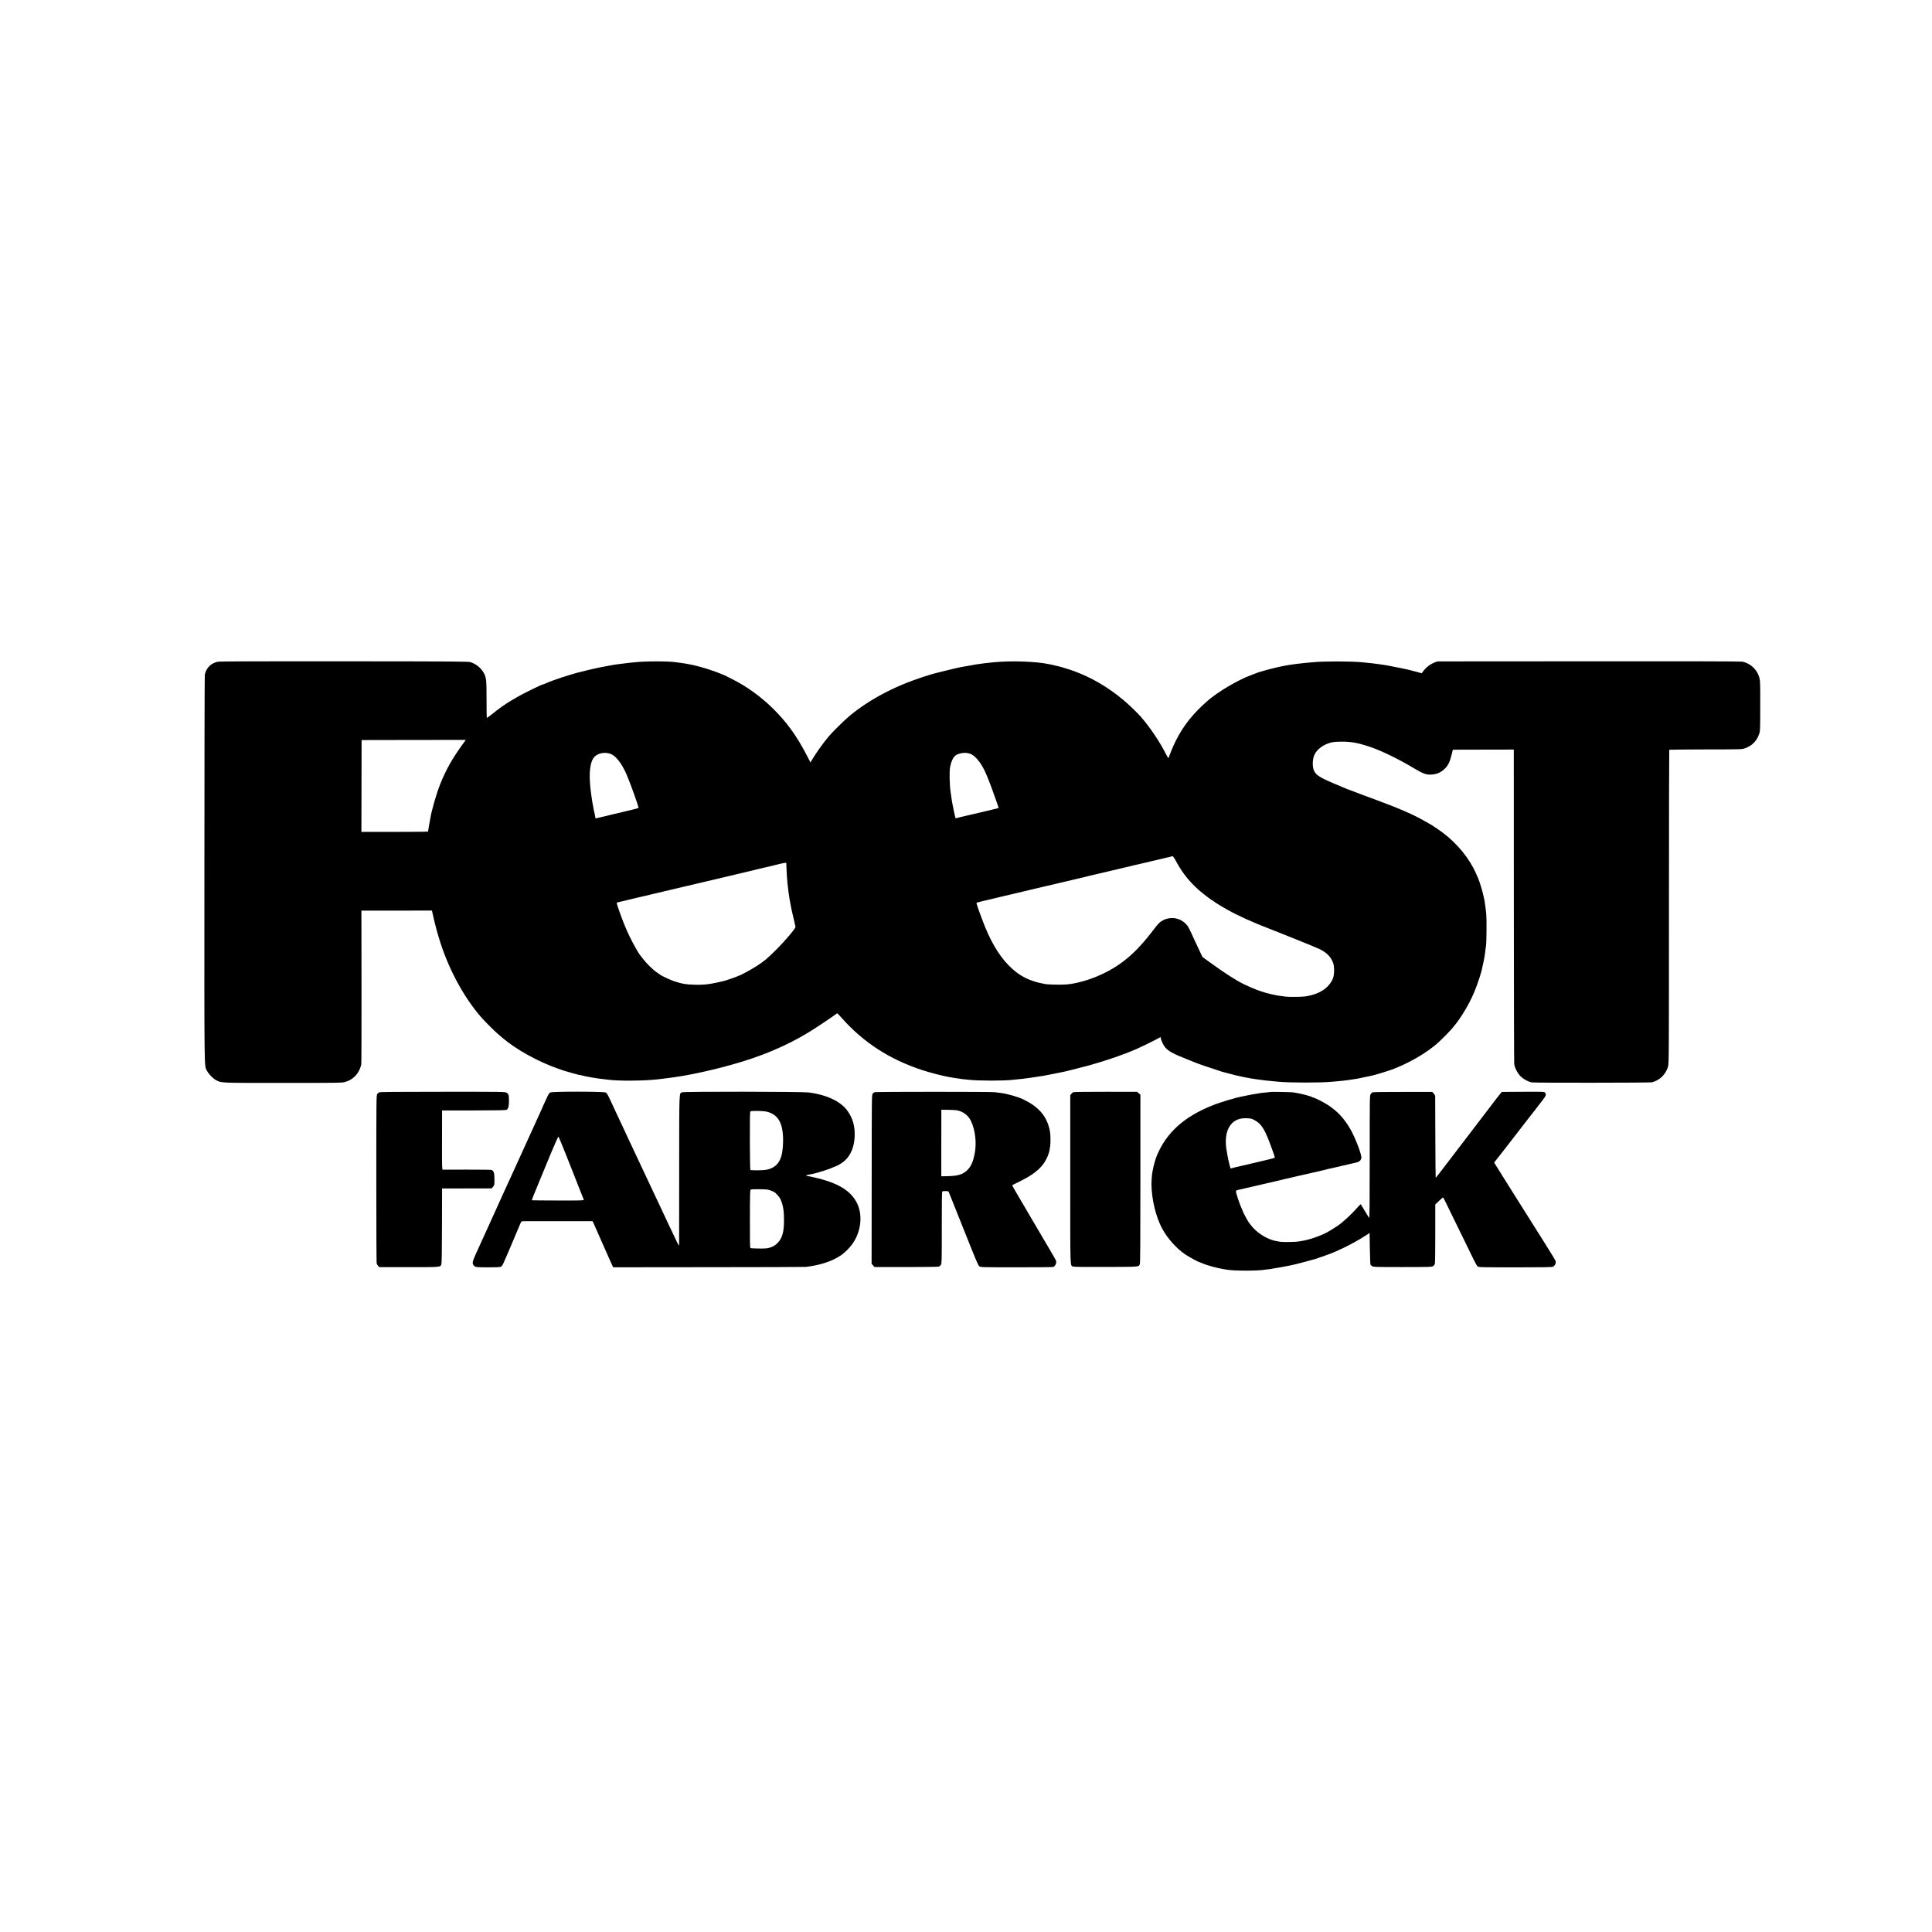
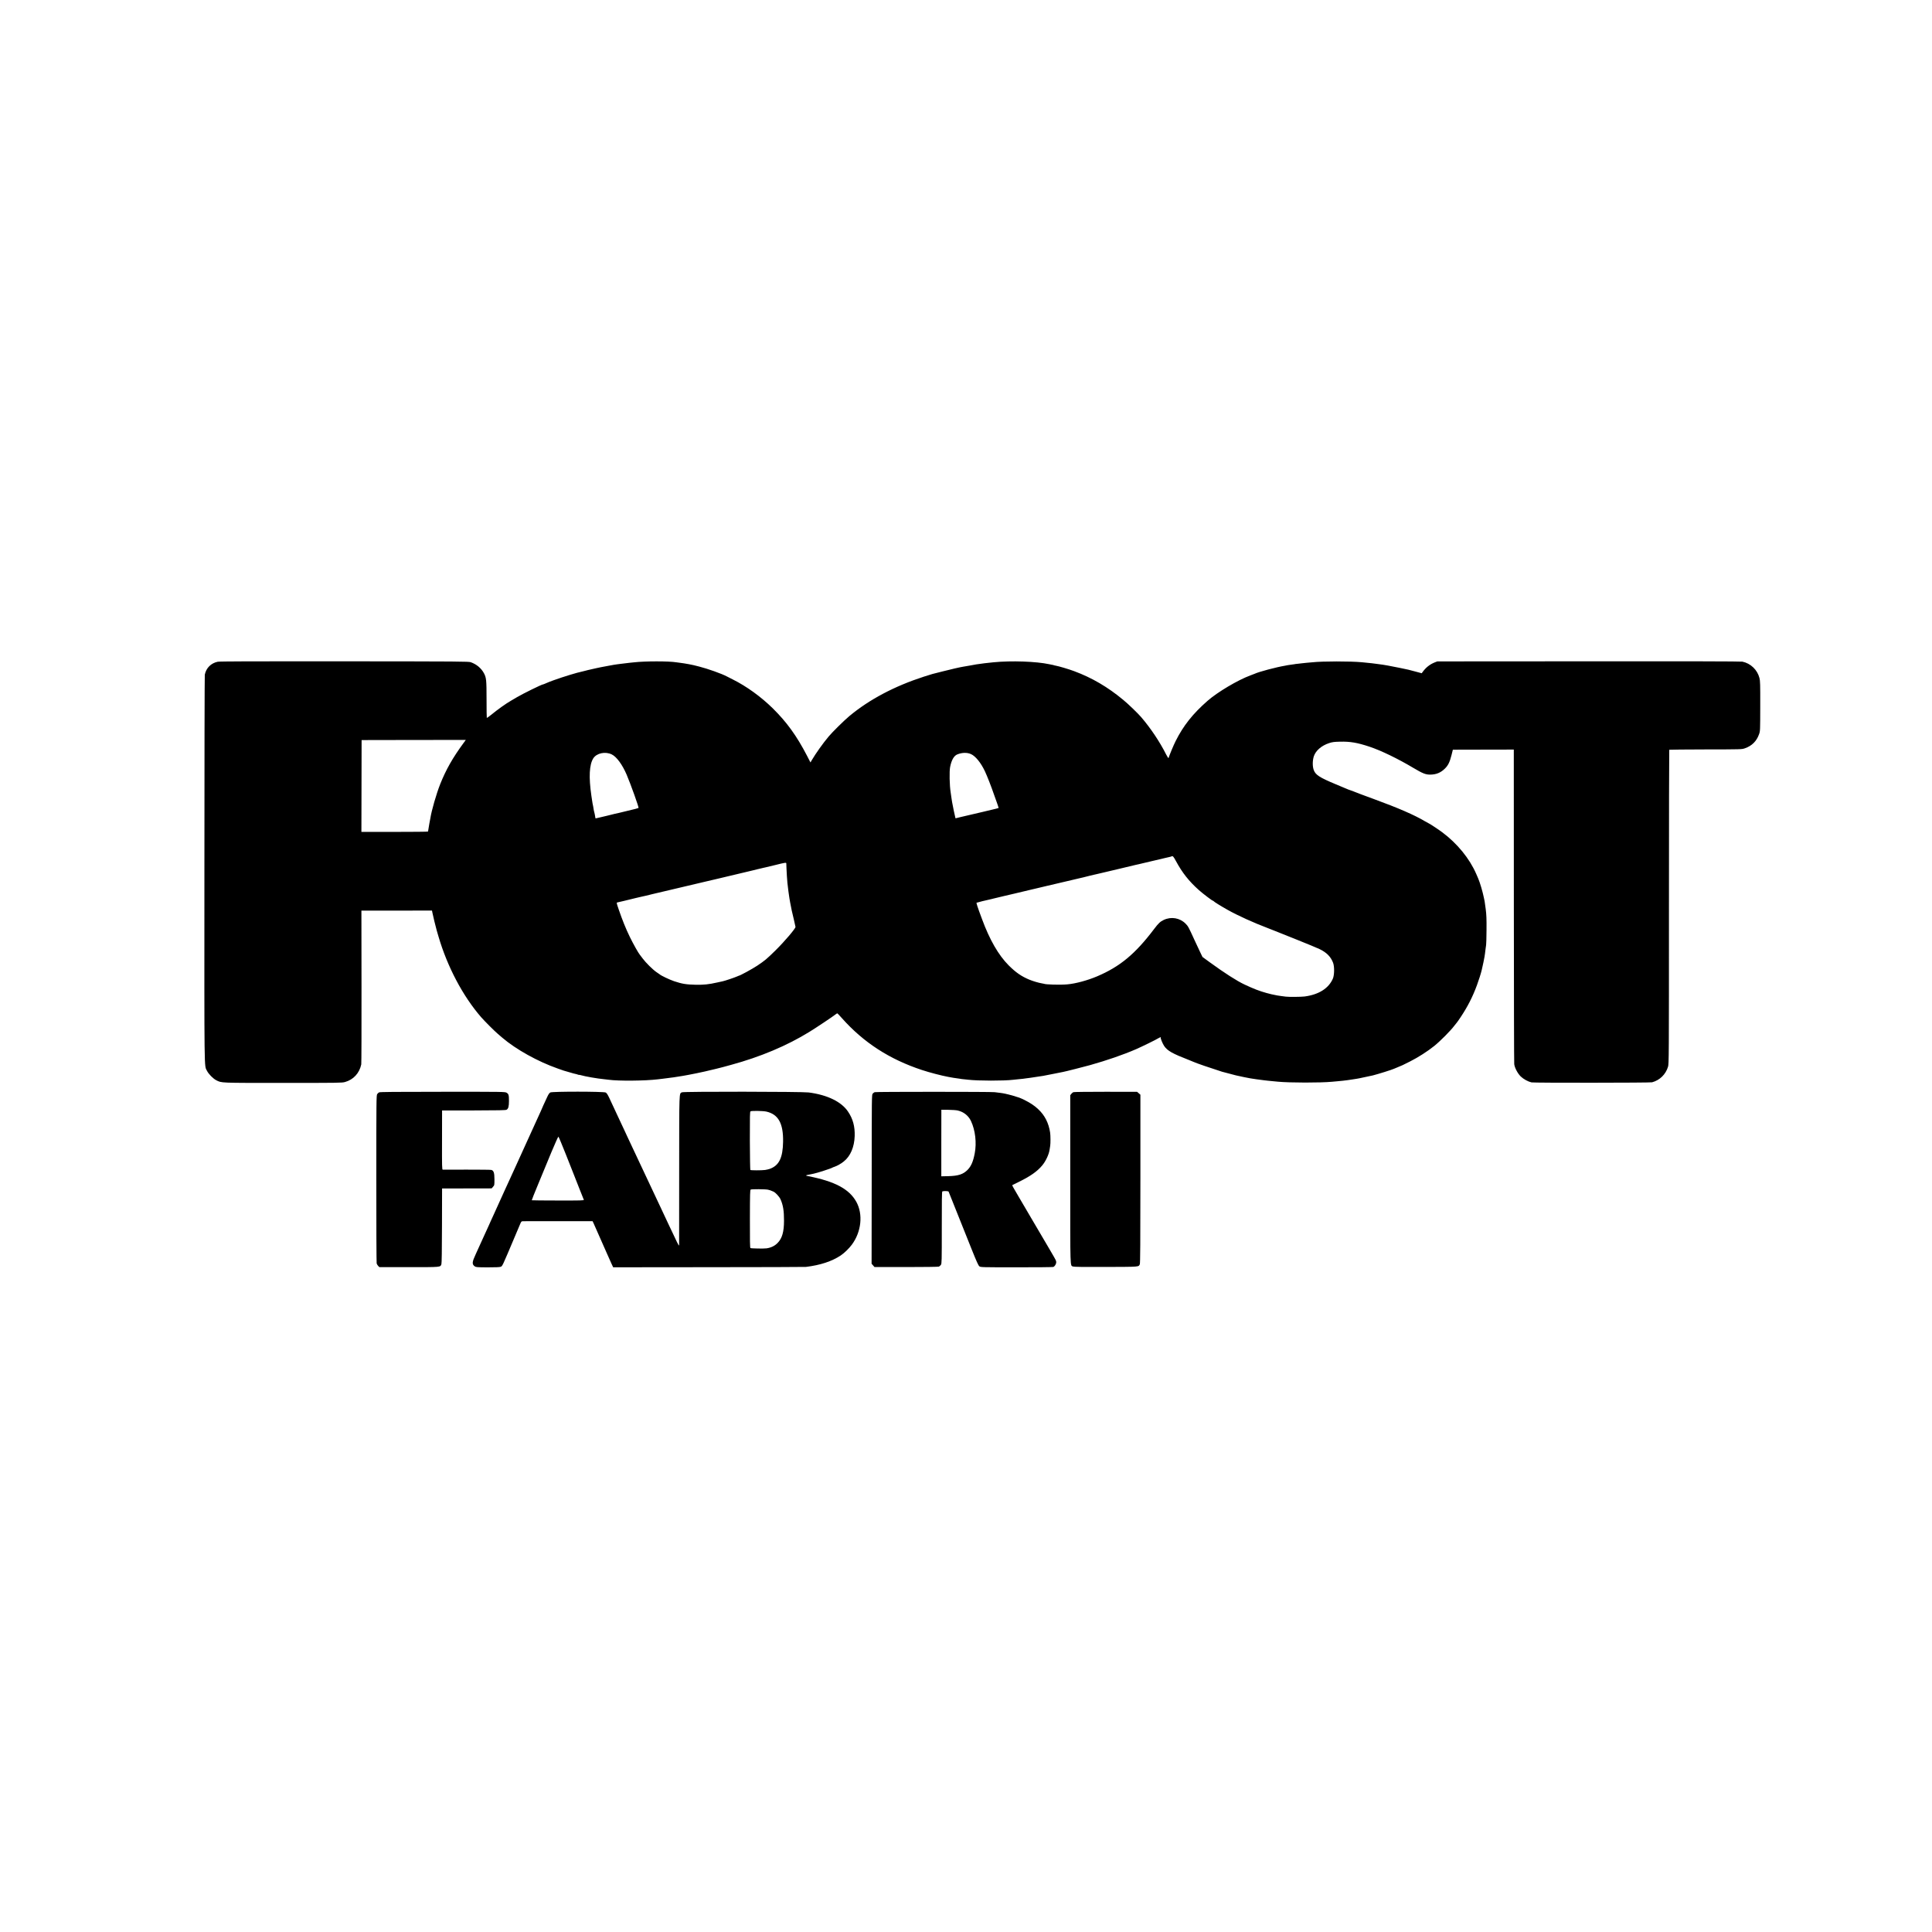
<svg xmlns="http://www.w3.org/2000/svg" version="1.0" width="3966pt" height="3966pt" viewBox="0 0 3966 3966" preserveAspectRatio="xMidYMid meet">
  <g transform="translate(0,3966) scale(0.1,-0.1)" fill="#000000" stroke="none">
    <path d="M4470 26076 c-139 -29 -238 -128 -266 -266 -4 -19 -8 -1817 -8 -3995 -2 -4286 -5 -4018 52 -4135 33 -67 125 -161 191 -195 114 -57 61 -55 1371 -55 1138 0 1209 1 1271 18 174 48 297 182 335 362 4 19 6 738 5 1596 l-2 1561 725 0 724 1 7 -37 c8 -48 73 -314 90 -371 7 -25 23 -79 35 -120 182 -624 501 -1228 877 -1661 74 -84 267 -278 341 -341 37 -32 78 -67 92 -79 280 -240 731 -491 1140 -634 58 -20 112 -39 120 -42 8 -3 29 -9 45 -13 17 -5 62 -18 100 -29 39 -12 82 -24 97 -26 15 -3 38 -9 52 -15 15 -5 26 -8 26 -5 0 2 15 -1 33 -6 91 -27 339 -70 487 -84 30 -3 69 -8 85 -10 202 -28 749 -23 1010 9 22 3 67 8 100 12 33 3 68 8 79 10 10 2 44 6 75 10 31 3 63 8 71 9 8 2 51 8 95 15 44 7 89 14 100 16 11 2 58 11 105 19 69 12 276 55 340 70 198 46 292 69 370 90 52 15 127 35 165 45 603 164 1150 394 1610 678 136 83 483 315 539 360 16 13 32 22 36 20 4 -2 46 -46 92 -98 444 -500 978 -846 1647 -1066 151 -50 400 -115 536 -140 50 -9 97 -18 106 -19 9 -2 40 -6 70 -10 30 -3 61 -8 69 -10 8 -3 42 -7 75 -10 33 -3 76 -7 95 -10 200 -23 724 -24 915 -1 17 2 64 7 105 11 41 3 86 8 100 10 14 2 43 6 65 9 22 3 60 8 85 11 69 9 164 24 205 31 10 2 37 6 60 9 22 4 119 22 215 42 96 19 184 37 195 39 47 8 431 106 550 139 346 97 684 214 945 327 125 55 404 191 460 226 33 20 61 30 47 16 -10 -10 39 -130 72 -178 67 -97 168 -154 506 -285 44 -18 89 -36 100 -41 45 -22 350 -127 580 -200 27 -8 246 -66 285 -75 76 -18 271 -58 295 -61 28 -3 92 -13 125 -19 19 -4 102 -14 160 -21 25 -2 61 -7 80 -9 19 -3 64 -7 100 -10 36 -3 83 -8 105 -10 238 -23 874 -24 1110 -1 17 2 66 6 110 10 84 7 153 15 195 21 14 2 45 7 70 10 59 8 99 14 130 20 14 3 39 7 55 10 28 5 241 51 277 59 106 27 389 115 433 136 11 5 38 16 60 25 94 37 128 53 273 127 165 83 356 206 492 315 125 100 340 317 415 418 17 22 38 49 48 60 10 11 47 63 81 115 145 218 247 418 335 658 35 94 82 242 96 302 21 87 54 244 59 280 3 25 8 55 10 67 3 12 8 53 11 90 4 37 10 77 12 88 3 11 7 148 8 305 2 226 -2 314 -16 425 -10 77 -20 151 -23 165 -3 14 -11 50 -17 80 -22 111 -80 307 -114 385 -7 17 -26 59 -41 95 -137 316 -390 626 -699 856 -73 55 -269 184 -279 184 -3 0 -37 20 -78 43 -215 128 -549 273 -1053 457 -198 72 -379 140 -402 151 -24 10 -47 19 -52 19 -7 0 -99 36 -176 70 -11 4 -76 32 -145 61 -337 140 -420 195 -454 299 -25 75 -23 187 3 272 38 118 158 223 316 274 67 22 103 26 225 29 205 5 353 -20 600 -102 238 -79 584 -246 904 -437 190 -113 252 -138 344 -137 124 0 220 40 306 127 64 64 96 130 132 272 l28 112 195 1 c108 0 390 1 626 1 l430 1 1 -3204 c1 -1762 4 -3226 8 -3254 10 -76 70 -190 133 -252 57 -55 148 -105 221 -122 52 -11 2433 -9 2476 2 157 42 279 161 327 319 18 61 19 148 19 3282 0 1771 3 3222 6 3225 3 3 339 6 747 7 738 1 742 1 805 23 146 50 243 148 293 293 22 61 22 75 23 572 1 452 -1 518 -16 578 -43 168 -179 300 -350 336 -31 6 -1134 9 -3155 7 l-3108 -2 -52 -20 c-103 -41 -185 -106 -253 -202 l-15 -21 -130 35 c-149 40 -126 35 -320 75 -181 38 -340 66 -420 75 -11 1 -38 5 -60 8 -52 8 -98 13 -300 33 -236 22 -806 22 -1015 -1 -19 -2 -71 -6 -114 -10 -43 -4 -86 -8 -95 -10 -9 -2 -48 -6 -86 -10 -38 -3 -72 -8 -75 -10 -3 -1 -32 -6 -65 -9 -33 -4 -67 -9 -75 -11 -8 -2 -31 -7 -50 -10 -181 -30 -535 -124 -625 -166 -11 -5 -51 -20 -89 -34 -258 -96 -670 -340 -876 -520 -303 -265 -497 -509 -656 -826 -44 -87 -125 -282 -146 -349 -3 -9 -24 23 -51 75 -130 259 -318 539 -512 765 -66 77 -267 271 -366 352 -320 266 -643 455 -1012 592 -107 40 -320 103 -377 112 -19 3 -38 8 -41 10 -3 2 -19 6 -35 8 -16 3 -40 8 -54 11 -268 58 -779 76 -1145 40 -66 -6 -171 -18 -186 -20 -9 -2 -38 -6 -65 -9 -88 -11 -107 -14 -229 -37 -66 -11 -129 -23 -140 -24 -60 -9 -253 -53 -420 -96 -104 -27 -200 -51 -213 -54 -13 -3 -94 -28 -180 -56 -601 -195 -1119 -469 -1526 -808 -106 -88 -350 -329 -426 -420 -119 -142 -267 -351 -345 -484 l-28 -48 -71 138 c-212 409 -416 690 -704 974 -240 236 -538 452 -822 593 -52 26 -106 54 -120 61 -103 55 -389 157 -570 203 -100 26 -136 34 -210 48 -50 10 -142 24 -185 29 -27 4 -61 8 -74 10 -153 25 -642 25 -866 -1 -22 -2 -58 -6 -80 -8 -46 -5 -137 -15 -175 -21 -14 -2 -50 -7 -80 -10 -30 -4 -64 -9 -75 -11 -11 -2 -60 -11 -110 -20 -49 -8 -121 -22 -160 -30 -38 -9 -81 -18 -95 -20 -23 -5 -90 -20 -132 -30 -10 -2 -26 -6 -36 -8 -9 -2 -37 -9 -62 -16 -25 -7 -52 -13 -60 -15 -101 -20 -377 -104 -580 -177 -82 -29 -110 -41 -184 -73 -19 -8 -37 -15 -42 -15 -24 0 -403 -186 -529 -260 -49 -29 -104 -61 -121 -71 -106 -60 -274 -180 -417 -297 -43 -35 -81 -61 -84 -58 -3 3 -5 172 -5 376 0 404 -5 450 -55 543 -57 103 -150 181 -268 223 -47 16 -189 17 -2595 19 -1876 2 -2559 -1 -2600 -9z m5046 -1668 c-225 -307 -361 -548 -479 -843 -79 -199 -179 -546 -203 -704 -3 -20 -12 -67 -20 -106 -7 -38 -16 -90 -19 -114 -3 -24 -8 -47 -10 -51 -2 -4 -311 -7 -685 -7 l-681 0 2 943 2 942 1069 2 1070 1 -46 -63z m3041 -234 c100 -48 218 -209 307 -417 82 -192 254 -673 244 -683 -3 -2 -32 -11 -64 -19 -335 -82 -402 -98 -424 -101 -14 -3 -32 -7 -40 -10 -8 -3 -26 -8 -40 -10 -14 -3 -52 -12 -85 -21 -33 -8 -71 -17 -85 -20 -14 -2 -50 -11 -81 -19 -31 -7 -59 -14 -62 -14 -3 0 -8 21 -11 48 -4 26 -11 61 -16 77 -5 17 -12 46 -14 65 -3 20 -7 47 -10 60 -8 33 -16 78 -21 115 -3 17 -9 62 -15 100 -56 384 -43 637 39 768 69 107 245 145 378 81z m7375 6 c92 -41 202 -175 285 -350 45 -95 131 -314 193 -495 23 -66 46 -129 50 -140 8 -19 40 -116 40 -121 0 -2 -81 -23 -115 -30 -11 -2 -58 -13 -105 -25 -47 -11 -92 -22 -100 -24 -8 -2 -114 -26 -235 -55 -121 -29 -227 -53 -236 -55 -9 -2 -34 -8 -55 -14 -21 -6 -39 -9 -40 -8 -4 4 -64 293 -69 330 -1 12 -5 38 -9 57 -3 19 -8 53 -11 75 -3 22 -8 54 -10 70 -23 140 -29 430 -11 520 28 142 78 230 146 258 97 40 203 43 282 7z m4209 -2198 c128 -238 266 -412 471 -595 85 -75 272 -217 286 -217 6 0 12 -3 14 -8 5 -12 152 -103 293 -182 207 -116 534 -264 825 -374 69 -27 139 -54 155 -61 17 -7 208 -84 425 -170 217 -87 431 -175 476 -197 147 -71 233 -158 280 -283 29 -78 27 -251 -5 -325 -87 -200 -290 -328 -581 -366 -73 -9 -322 -11 -385 -3 -27 4 -72 10 -100 13 -27 3 -61 8 -75 11 -109 21 -146 30 -222 51 -145 40 -262 85 -453 175 -151 70 -414 239 -705 451 l-155 113 -46 95 c-26 52 -82 172 -124 265 -115 253 -126 273 -178 325 -118 118 -295 148 -447 76 -70 -32 -110 -69 -198 -186 -388 -513 -701 -773 -1172 -973 -196 -83 -439 -149 -610 -164 -138 -13 -452 -5 -479 12 -4 2 -24 6 -46 9 -63 10 -178 44 -256 76 -161 67 -278 148 -424 294 -208 209 -390 525 -545 946 -29 80 -56 154 -61 165 -17 40 -57 170 -54 173 4 4 227 60 270 67 17 3 38 8 47 11 9 3 25 7 35 9 10 2 106 25 213 51 107 25 202 47 210 49 29 7 186 44 315 75 72 18 140 34 153 36 13 3 60 14 105 25 45 11 92 22 105 25 13 2 81 18 150 35 260 62 508 120 532 125 24 5 60 13 195 48 33 8 71 17 85 20 14 3 34 7 45 10 11 2 90 21 175 41 85 20 209 49 275 65 294 71 341 82 360 86 11 2 38 8 60 13 22 6 69 17 105 25 36 8 124 29 195 46 72 18 141 34 155 36 14 3 43 10 65 16 47 12 48 12 100 23 22 4 46 11 54 15 26 14 39 0 92 -98z m-8000 -44 c0 -7 2 -56 4 -108 3 -86 12 -217 19 -295 5 -49 18 -159 21 -175 1 -8 6 -40 10 -70 4 -30 9 -64 11 -75 2 -11 9 -47 14 -80 20 -112 41 -210 76 -350 18 -77 34 -146 34 -153 0 -34 -227 -301 -411 -482 -187 -183 -212 -204 -377 -315 -103 -68 -354 -205 -377 -205 -3 0 -24 -9 -48 -20 -42 -19 -244 -87 -282 -94 -11 -3 -60 -13 -110 -24 -177 -40 -276 -50 -445 -47 -192 4 -278 18 -440 72 -95 32 -274 117 -300 143 -3 3 -31 23 -64 44 -76 52 -218 192 -284 281 -28 39 -56 75 -62 82 -29 35 -131 217 -200 358 -84 172 -155 349 -230 568 -45 133 -46 138 -26 142 41 9 111 26 126 29 44 11 237 58 250 61 8 2 47 11 85 20 75 18 99 23 130 29 11 2 40 9 65 16 25 7 52 14 60 15 49 10 140 32 425 100 55 13 179 42 275 65 96 23 222 53 280 66 58 14 115 27 127 30 12 2 107 25 210 49 224 54 337 81 568 135 50 12 97 23 105 25 8 2 42 10 75 18 33 9 71 18 85 21 23 4 89 20 135 32 11 3 31 7 45 10 14 3 104 24 200 48 191 48 220 52 221 34z" />
    <path d="M7782 17236 c-12 -6 -30 -23 -39 -36 -17 -23 -18 -130 -18 -1735 -1 -940 3 -1723 7 -1740 4 -16 19 -40 32 -53 l24 -24 606 0 c666 0 643 -2 667 60 7 18 11 284 12 791 l2 764 508 1 509 1 29 33 c29 32 29 34 29 153 0 135 -16 181 -65 193 -14 4 -240 6 -503 6 -262 -1 -484 -1 -493 -1 -15 1 -17 53 -15 608 l1 608 650 0 c511 1 655 4 673 14 37 20 50 66 50 180 0 122 -6 144 -49 170 -31 19 -64 20 -1313 19 -980 0 -1286 -3 -1304 -12z" />
    <path d="M11297 17234 c-20 -11 -40 -39 -66 -97 -76 -163 -101 -218 -101 -222 0 -2 -15 -37 -34 -77 -56 -121 -76 -166 -286 -628 -111 -245 -212 -467 -225 -495 -13 -27 -35 -75 -48 -105 -23 -52 -34 -77 -112 -245 -18 -38 -42 -90 -53 -115 -55 -124 -220 -486 -258 -569 -24 -51 -44 -95 -44 -96 0 -2 -15 -36 -34 -77 -18 -40 -79 -174 -136 -298 -56 -124 -116 -256 -134 -295 -76 -163 -80 -206 -23 -249 26 -19 42 -21 265 -22 164 0 246 3 268 11 39 16 24 -15 299 635 48 113 96 226 107 253 18 41 24 47 52 48 17 0 346 0 731 1 l699 0 23 -48 c23 -50 183 -412 278 -629 29 -66 68 -154 87 -195 l35 -75 1959 2 c1077 1 1977 3 1999 6 294 36 529 113 712 234 71 47 172 144 230 223 195 262 233 625 91 880 -146 263 -443 420 -988 526 -60 11 -57 17 15 31 39 8 81 16 95 19 72 14 364 108 385 124 6 4 26 13 47 19 52 17 135 64 190 109 136 108 216 296 223 522 6 195 -36 352 -136 500 -136 204 -425 344 -809 394 -143 18 -2564 21 -2601 3 -59 -30 -56 66 -57 -1594 0 -835 -1 -1529 -1 -1543 -1 -18 -13 -2 -43 60 -58 121 -134 282 -178 375 -21 44 -54 116 -75 160 -21 44 -58 123 -82 175 -47 99 -93 196 -160 340 -267 569 -391 833 -474 1008 -33 68 -59 125 -59 126 0 2 -25 57 -56 121 -31 65 -87 186 -126 269 -39 83 -85 183 -103 221 -18 39 -53 114 -78 167 -34 72 -53 100 -74 111 -43 22 -1095 23 -1136 1z m4437 -393 c244 -57 347 -242 341 -618 -5 -331 -83 -490 -275 -558 -24 -8 -66 -18 -94 -22 -74 -10 -293 -9 -303 0 -4 5 -9 275 -10 600 -1 508 1 594 13 603 19 15 258 11 328 -5z m-4117 -881 c80 -201 155 -392 168 -425 28 -75 103 -263 114 -290 8 -17 66 -164 86 -215 5 -13 -58 -15 -530 -14 -294 0 -537 3 -539 5 -2 2 57 153 133 334 75 182 197 475 270 653 74 177 139 321 144 319 5 -1 75 -167 154 -367z m4148 -722 c38 -8 51 -13 113 -40 43 -20 118 -101 143 -154 54 -119 74 -240 73 -444 0 -228 -39 -362 -131 -455 -60 -62 -136 -98 -228 -111 -57 -8 -319 -3 -330 6 -10 8 -12 141 -11 600 1 513 3 592 16 600 18 12 299 10 355 -2z" />
-     <path d="M17955 17240 c-11 -4 -29 -18 -40 -30 -20 -22 -20 -37 -21 -1757 l-2 -1735 30 -34 30 -34 648 0 c365 0 659 4 673 9 13 5 32 22 42 37 17 26 18 69 18 765 -1 543 2 739 11 742 31 11 124 8 129 -5 11 -28 355 -888 477 -1193 100 -249 134 -324 155 -340 26 -19 43 -20 758 -20 403 -1 743 3 758 7 30 10 60 57 61 97 1 29 -6 42 -102 206 -29 50 -60 104 -70 120 -9 17 -54 93 -100 170 -45 77 -90 154 -100 170 -9 17 -77 131 -150 255 -73 124 -143 243 -156 266 -12 22 -56 97 -97 165 -101 170 -132 227 -127 231 3 2 68 34 145 72 229 112 369 211 471 334 71 86 134 220 149 315 3 18 9 55 13 83 9 53 8 214 -1 274 -30 198 -110 355 -244 480 -84 79 -163 131 -313 205 -100 49 -345 118 -470 131 -36 3 -87 10 -113 14 -66 10 -2437 10 -2462 0z m1705 -376 c122 -28 220 -106 272 -216 89 -188 119 -449 77 -664 -32 -169 -74 -264 -146 -338 -92 -93 -191 -125 -400 -130 l-140 -3 0 683 1 683 140 -1 c78 -1 166 -7 196 -14z" />
+     <path d="M17955 17240 c-11 -4 -29 -18 -40 -30 -20 -22 -20 -37 -21 -1757 l-2 -1735 30 -34 30 -34 648 0 c365 0 659 4 673 9 13 5 32 22 42 37 17 26 18 69 18 765 -1 543 2 739 11 742 31 11 124 8 129 -5 11 -28 355 -888 477 -1193 100 -249 134 -324 155 -340 26 -19 43 -20 758 -20 403 -1 743 3 758 7 30 10 60 57 61 97 1 29 -6 42 -102 206 -29 50 -60 104 -70 120 -9 17 -54 93 -100 170 -45 77 -90 154 -100 170 -9 17 -77 131 -150 255 -73 124 -143 243 -156 266 -12 22 -56 97 -97 165 -101 170 -132 227 -127 231 3 2 68 34 145 72 229 112 369 211 471 334 71 86 134 220 149 315 3 18 9 55 13 83 9 53 8 214 -1 274 -30 198 -110 355 -244 480 -84 79 -163 131 -313 205 -100 49 -345 118 -470 131 -36 3 -87 10 -113 14 -66 10 -2437 10 -2462 0m1705 -376 c122 -28 220 -106 272 -216 89 -188 119 -449 77 -664 -32 -169 -74 -264 -146 -338 -92 -93 -191 -125 -400 -130 l-140 -3 0 683 1 683 140 -1 c78 -1 166 -7 196 -14z" />
    <path d="M22034 17240 c-12 -5 -31 -21 -43 -36 l-21 -27 0 -1724 c0 -1884 -4 -1767 57 -1792 21 -8 202 -11 679 -9 703 3 663 0 692 55 9 16 12 460 12 1751 l0 1730 -34 30 -34 29 -643 1 c-354 0 -654 -3 -665 -8z" />
-     <path d="M26078 17245 c-2 -2 -37 -6 -78 -10 -41 -4 -91 -9 -110 -11 -51 -6 -323 -55 -330 -59 -3 -2 -21 -6 -40 -9 -138 -22 -470 -122 -645 -193 -578 -234 -934 -559 -1129 -1030 -26 -63 -73 -229 -82 -293 -3 -19 -7 -42 -9 -50 -7 -24 -18 -170 -18 -230 1 -314 90 -683 225 -930 107 -195 291 -400 466 -519 78 -53 277 -161 296 -161 4 0 25 -9 49 -19 92 -43 324 -107 452 -125 23 -4 50 -8 60 -10 136 -26 644 -26 777 -1 13 3 48 7 78 10 30 3 62 7 70 10 8 2 33 6 55 10 70 10 269 46 305 55 19 5 50 12 69 15 46 8 344 86 453 118 85 26 336 116 393 142 17 7 57 25 90 40 193 86 416 207 570 309 l70 46 5 -318 c3 -174 9 -324 13 -333 4 -8 21 -23 37 -32 26 -16 79 -17 626 -17 581 1 598 1 625 21 18 13 31 33 35 57 4 20 7 300 7 622 l0 585 76 72 c42 40 79 73 82 73 3 0 20 -28 37 -62 17 -35 84 -173 150 -308 66 -135 179 -366 252 -515 73 -148 158 -324 190 -390 32 -66 68 -129 80 -140 22 -20 39 -20 769 -21 558 0 754 3 777 12 38 14 68 71 58 111 -7 27 -32 69 -229 383 -88 139 -299 474 -400 635 -20 33 -49 78 -63 100 -51 81 -74 117 -299 475 -126 201 -238 381 -250 400 l-22 35 57 72 c31 39 74 93 94 120 21 26 146 188 278 358 132 171 275 355 317 410 43 55 80 102 83 105 3 3 25 32 50 65 25 33 76 99 114 148 73 93 82 123 51 158 -18 19 -30 19 -453 17 l-434 -3 -21 -25 c-34 -40 -108 -136 -313 -406 -70 -93 -130 -171 -133 -174 -3 -3 -60 -77 -126 -165 -66 -88 -122 -162 -126 -165 -3 -3 -63 -81 -134 -175 -71 -93 -188 -247 -260 -340 -71 -94 -155 -203 -185 -242 -30 -40 -56 -70 -59 -68 -2 3 -5 377 -7 832 -1 456 -3 836 -3 845 -1 10 -14 32 -30 50 l-29 33 -599 0 c-329 1 -609 -3 -624 -7 -14 -5 -33 -23 -44 -40 -18 -30 -18 -81 -18 -1295 0 -976 -3 -1259 -12 -1245 -7 9 -47 76 -90 147 -43 72 -80 132 -82 135 -2 2 -32 -27 -66 -65 -84 -95 -189 -199 -267 -265 -35 -30 -70 -61 -78 -67 -30 -28 -213 -144 -292 -186 -145 -76 -371 -151 -513 -172 -27 -3 -59 -9 -70 -11 -44 -10 -323 -13 -367 -5 -25 5 -62 12 -82 15 -179 28 -408 173 -524 331 -16 22 -31 42 -34 45 -13 12 -90 151 -117 210 -79 173 -161 415 -150 443 3 8 20 17 39 20 28 5 252 57 529 122 36 8 75 18 87 20 12 3 30 7 40 9 20 5 320 76 342 81 8 2 49 11 90 20 41 9 102 23 135 32 33 8 67 16 75 17 8 1 26 5 40 9 31 8 416 97 449 103 14 3 28 7 31 9 4 2 22 7 41 10 19 3 81 17 139 31 58 14 113 27 124 29 19 4 264 61 324 75 45 11 80 46 88 85 12 63 -124 419 -227 598 -129 222 -264 366 -464 497 -83 54 -274 150 -297 150 -8 0 -18 4 -23 9 -14 14 -207 66 -295 81 -41 6 -86 14 -100 17 -28 5 -456 13 -462 8z m-394 -549 c36 -9 114 -53 152 -86 82 -71 149 -192 234 -425 34 -93 65 -179 70 -190 20 -53 31 -97 26 -102 -4 -5 -196 -54 -261 -67 -11 -3 -96 -23 -190 -45 -93 -23 -201 -48 -240 -56 -38 -8 -103 -23 -142 -33 l-73 -19 -14 51 c-21 75 -43 177 -51 229 -2 16 -6 40 -9 55 -85 429 73 709 394 697 41 -1 88 -5 104 -9z" />
  </g>
</svg>